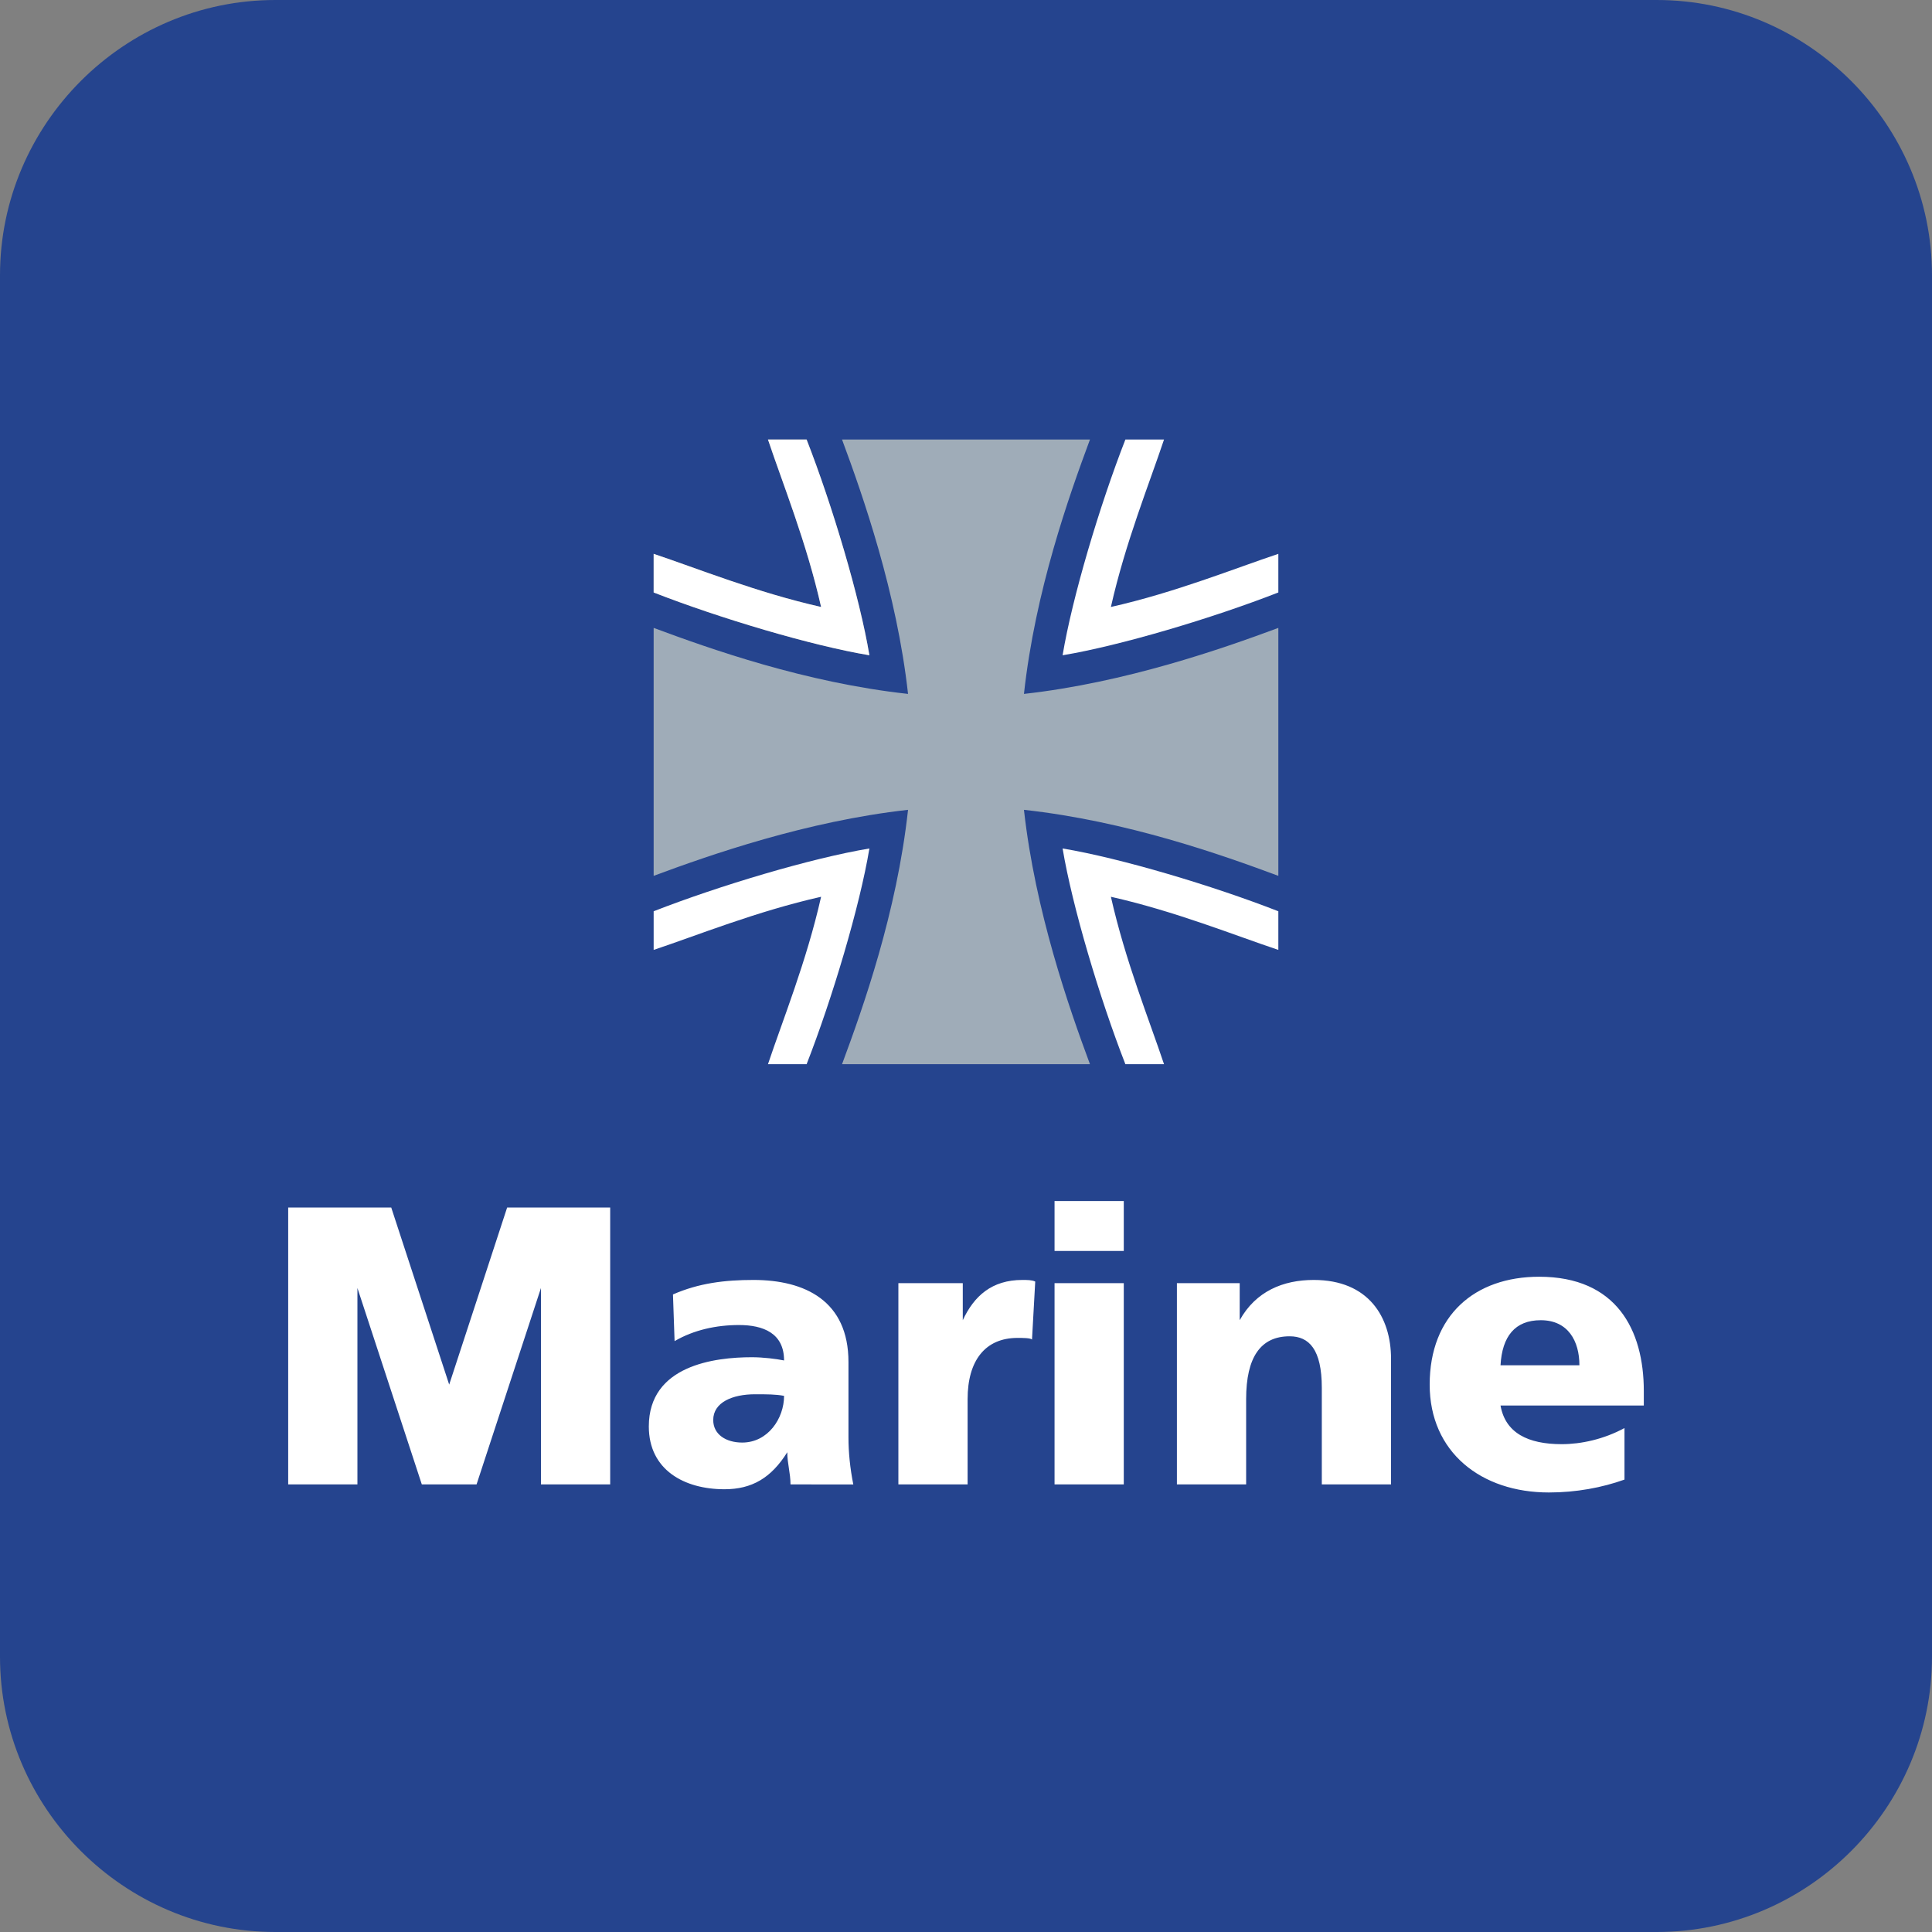
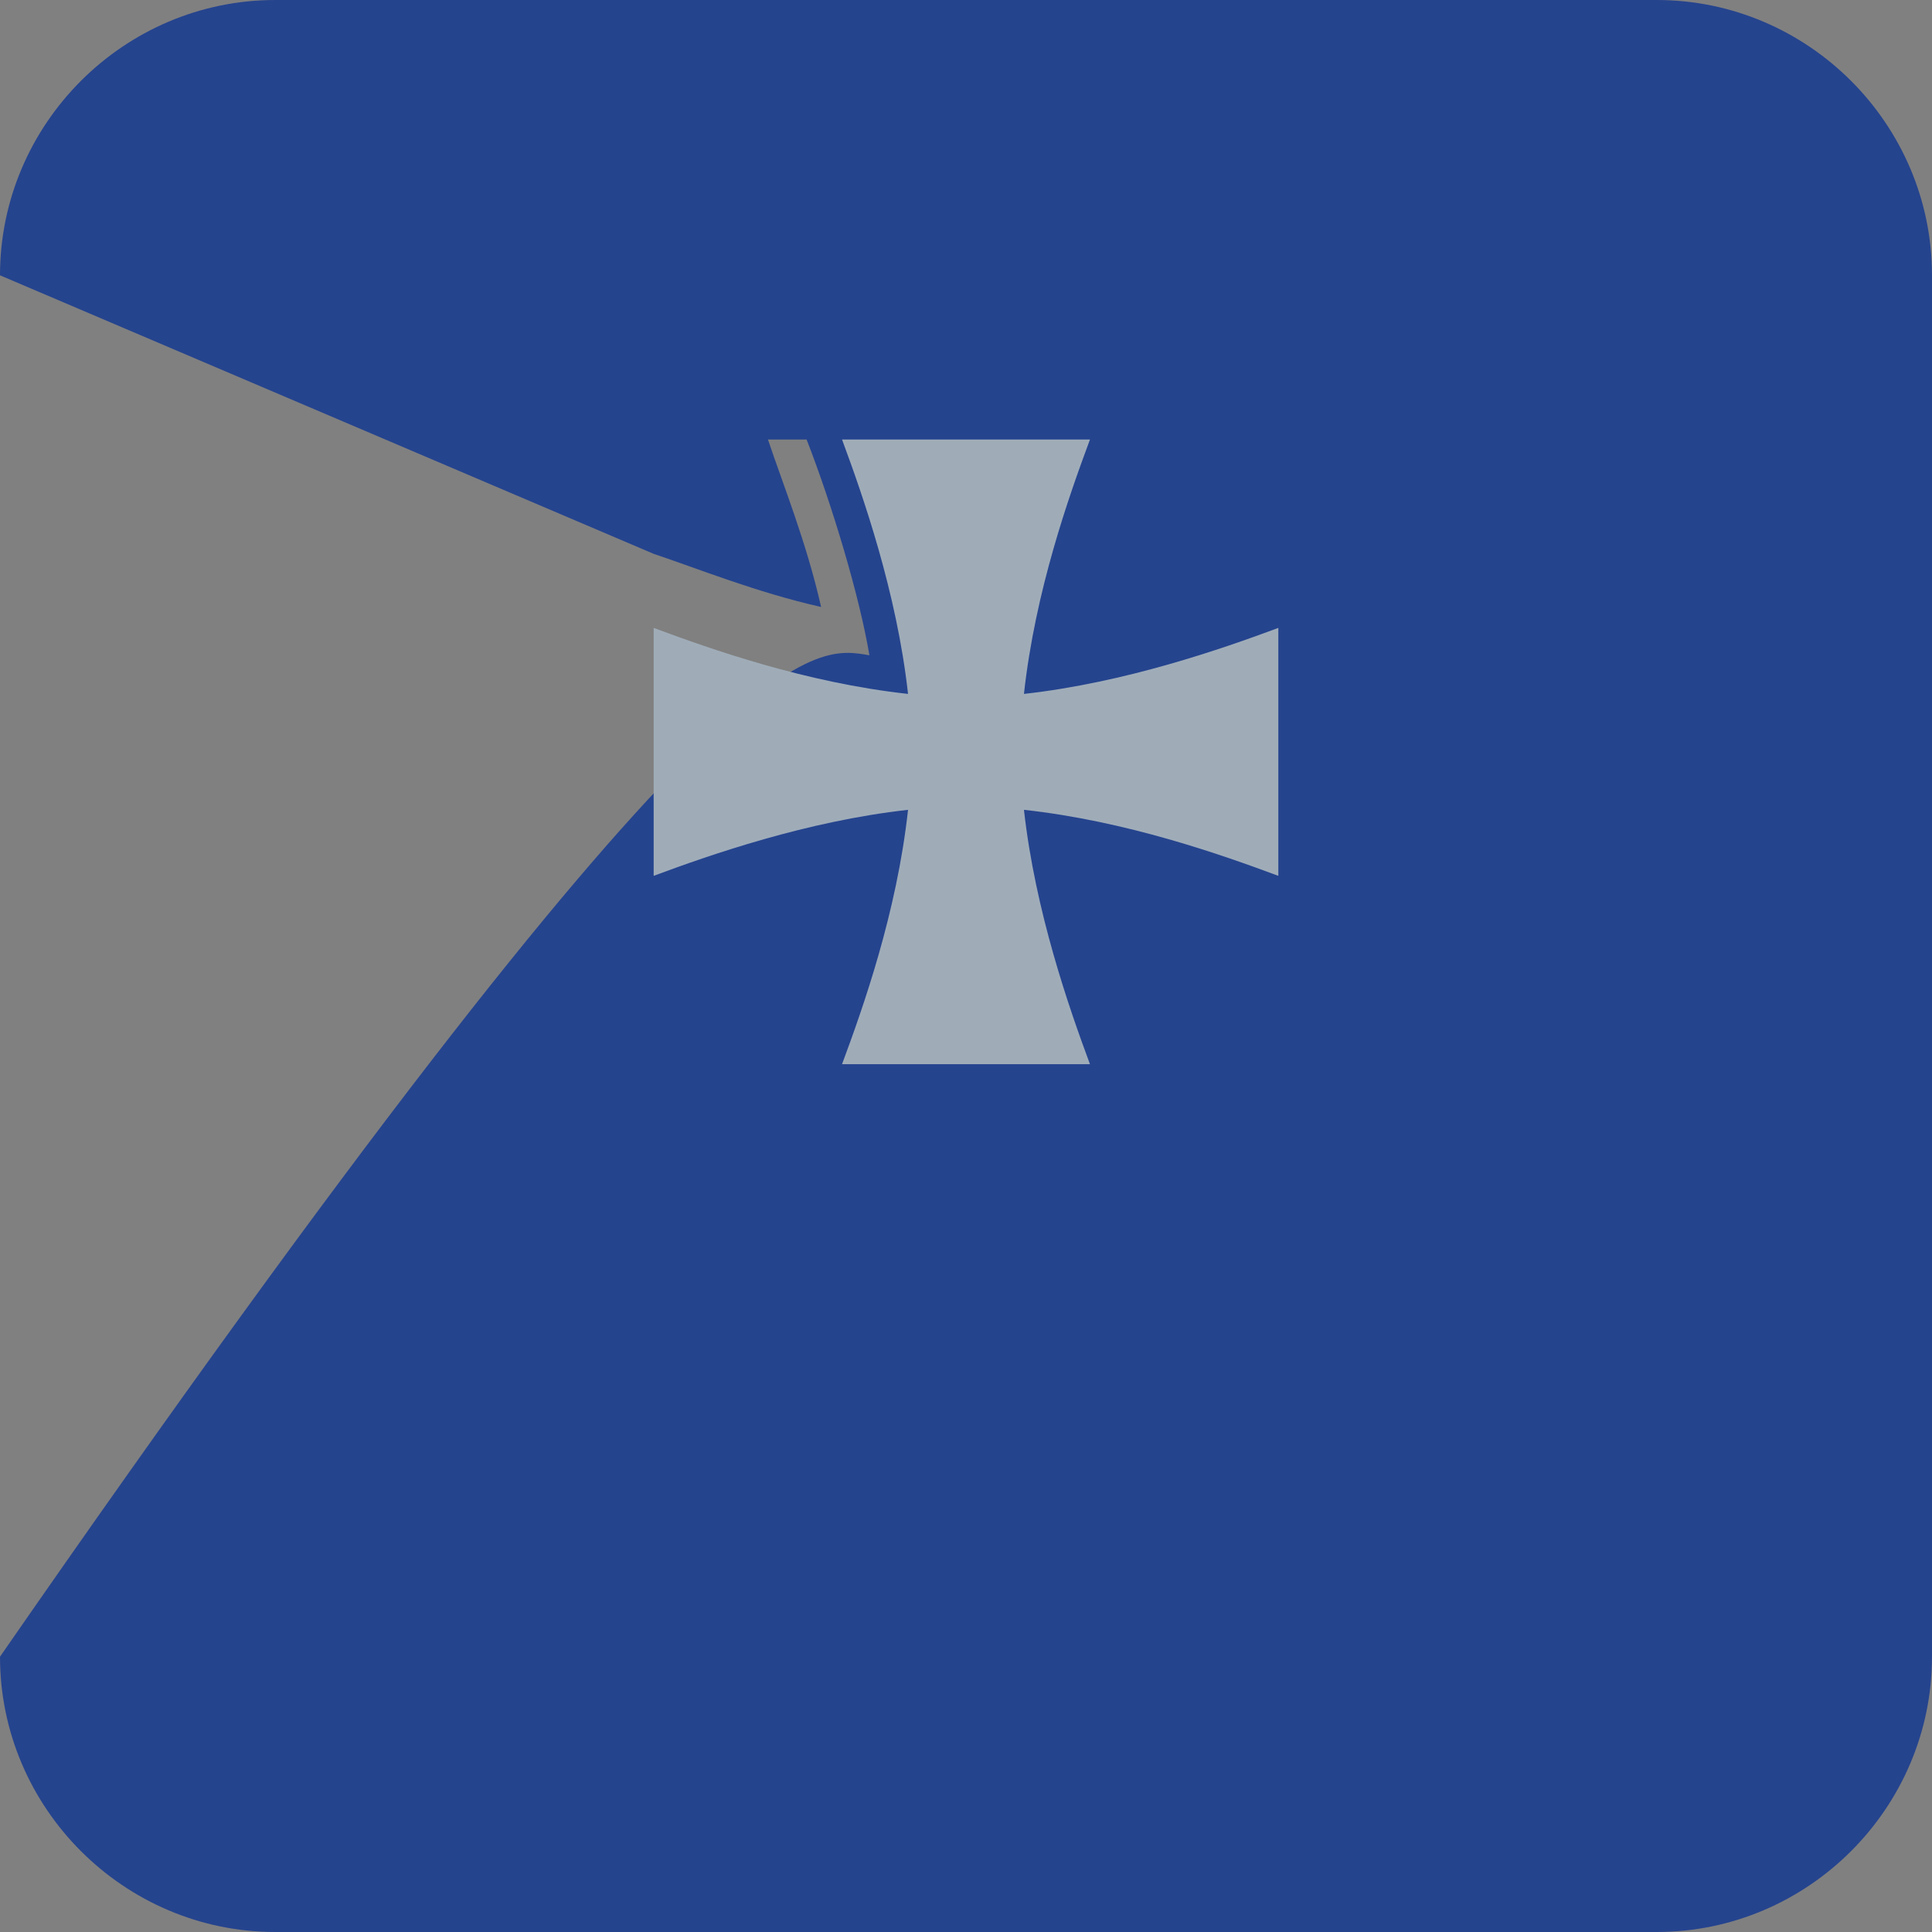
<svg xmlns="http://www.w3.org/2000/svg" version="1.1" width="600" height="600" viewBox="0,0 1200,1200">
  <rect x="0" y="0" width="1200" height="1200" fill="#808080" stroke="none" />
  <title>Logo Deutschen Marine</title>
  <desc>Logo der Deutschen Marine mit blauen Hintergrund</desc>
-   <path d="M 0,171 C 0,77 77,0 171,0 L 1029,0 C 1123,0 1200,77 1200,171 L 1200,1029 C 1200,1123 1123,1200 1029,1200 L 171,1200 C 77,1200 0,1123 0,1029 M 406,368 C 447,384 504,401 540,407 C 534,371 517,314 501,273 H 477 C 486,300 501,337 510,377 C 470,368 433,353 406,344" fill="#25448e" />
+   <path d="M 0,171 C 0,77 77,0 171,0 L 1029,0 C 1123,0 1200,77 1200,171 L 1200,1029 C 1200,1123 1123,1200 1029,1200 L 171,1200 C 77,1200 0,1123 0,1029 C 447,384 504,401 540,407 C 534,371 517,314 501,273 H 477 C 486,300 501,337 510,377 C 470,368 433,353 406,344" fill="#25448e" />
  <path d="M 406,390 c 35,13 94,34 158,41 -7,-63 -28,-123 -41,-158 h 154 c -13,35 -34,94 -41,158 63,-7 123,-28 158,-41 v 154 c -35,-13 -94,-34 -158,-41 7,63 28,123 41,158 H 523 c 13,-35 34,-94 41,-158 -63,7 -123,28 -158,41" fill="#9facb8" />
-   <path d="M 406,344 c 27,9 64,24 104,33 -9,-40 -24,-77 -33,-104 h 24 c 16,41 33,98 39,134 -36,-6 -93,-23 -134,-39 m 0,198 c 41,-16 98,-33 134,-39 -6,36 -23,93 -39,134 h -24 c 9,-27 24,-64 33,-104 -40,9 -77,24 -104,33 m 388,0 c -27,-9 -64,-24 -104,-33 9,40 24,77 33,104 h -24 c -16,-41 -33,-98 -39,-134 36,6 93,23 134,39 m 0,-198 c -41,16 -98,33 -134,39 6,-36 23,-93 39,-134 h 24 c -9,27 -24,64 -33,104 40,-9 77,-24 104,-33 M 379,750 l -64,0 -36,110 -36,-110 -64,0 0,172 43,0 0,-122 40,122 34,0 40,-122 0,122 43,0 m 112,0 c 0,-7 -2,-13 -2,-20 -10,16 -22,23 -39,23 -25,0 -47,-12 -47,-39 0,-38 41,-43 64,-43 7,0 15,1 20,2 0,-17 -13,-22 -28,-22 -14,0 -28,3 -40,10 l -1,-29 c 16,-7 32,-9 50,-9 32,0 59,13 59,51 v 47 c 0,9 1,19 3,29 M 487,867 c -5,-1 -11,-1 -18,-1 -14,0 -26,5 -26,16 0,9 8,14 18,14 16,0 26,-15 26,-29 m 114,2 c 0,-24 11,-38 31,-38 3,0 8,0 9,1 l 2,-36 c -2,-1 -5,-1 -8,-1 -19,0 -30,10 -37,25 l 0,-23 -40,0 0,125 43,0 m 54,0 l 43,0 0,-125 -43,0 m 0,-20 l 0,-31 43,0 0,31 m 72,20 l -39,0 0,125 43,0 0,-53 c 0,-26 9,-39 27,-39 12,0 20,8 20,32 l 0,60 43,0 0,-78 c 0,-26 -14,-49 -48,-49 -19,0 -36,7 -46,25 m 162,53 c 3,17 17,24 38,24 12,0 26,-3 39,-10 v 32 c -14,5 -30,8 -47,8 -42,0 -74,-25 -74,-67 0,-43 28,-67 68,-67 48,0 65,33 65,71 v 9 m -40,-25 c 0,-15 -7,-28 -24,-28 -16,0 -24,10 -25,28" fill="white" />
</svg>